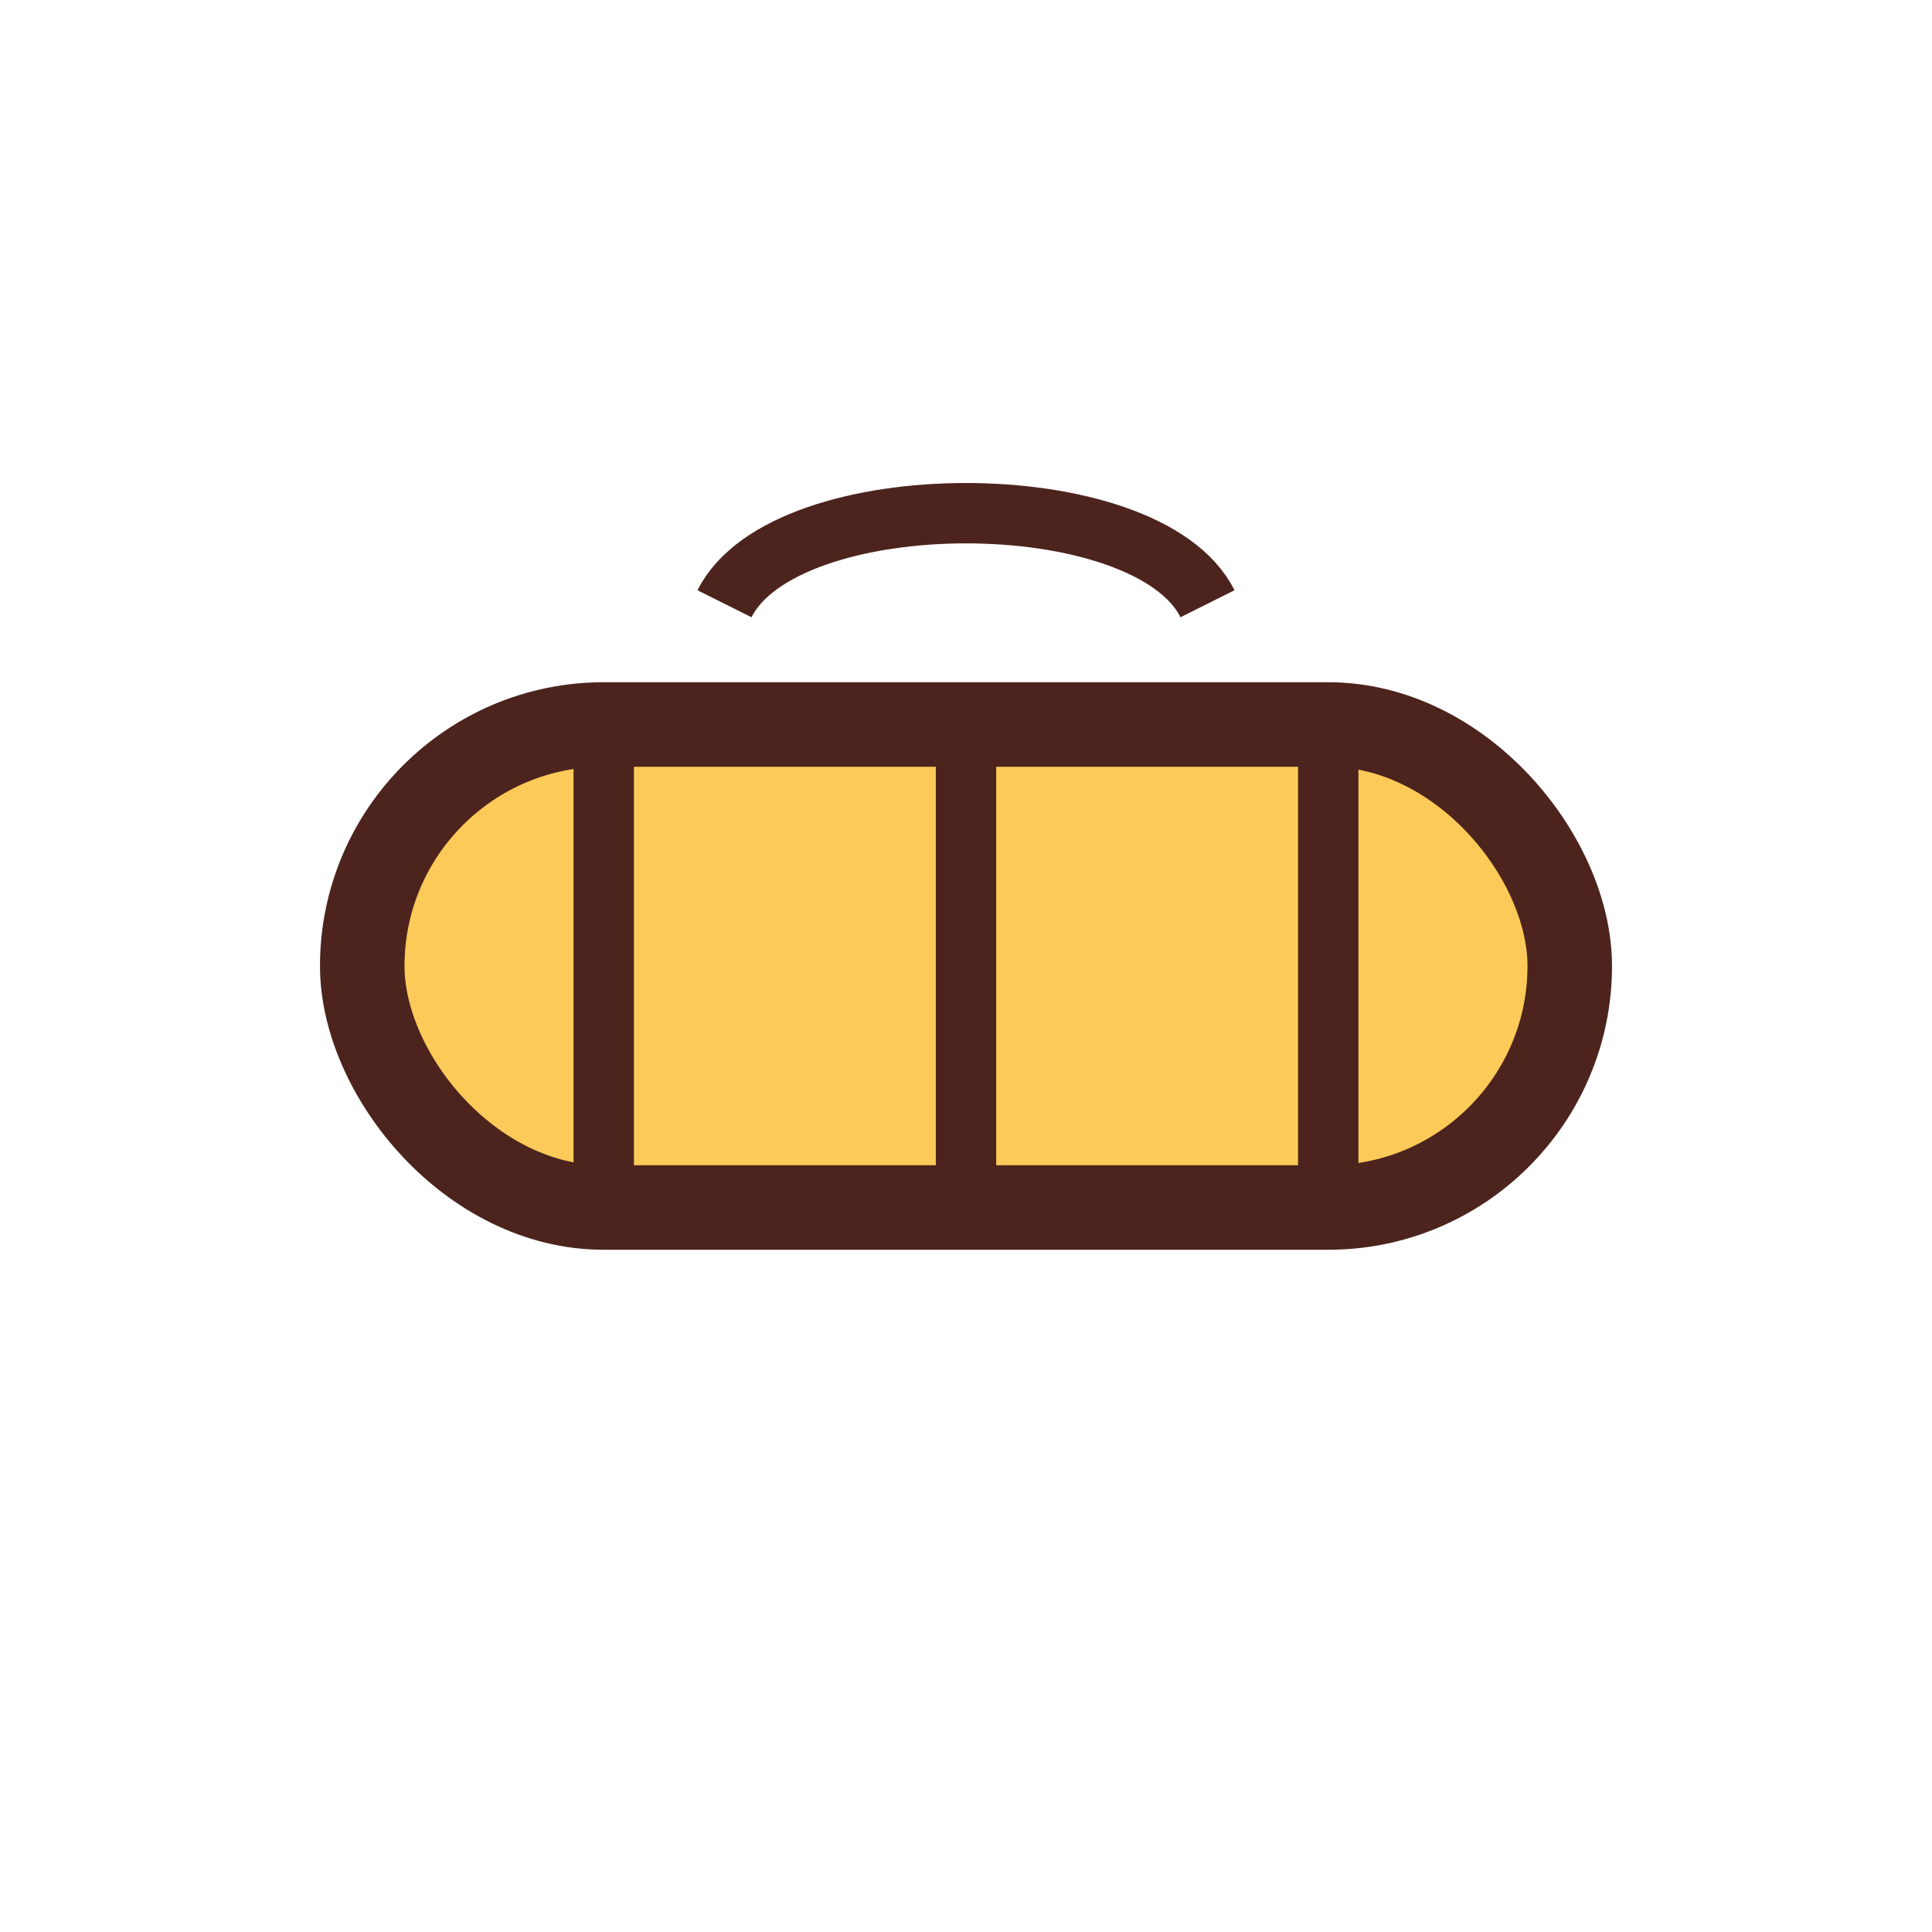
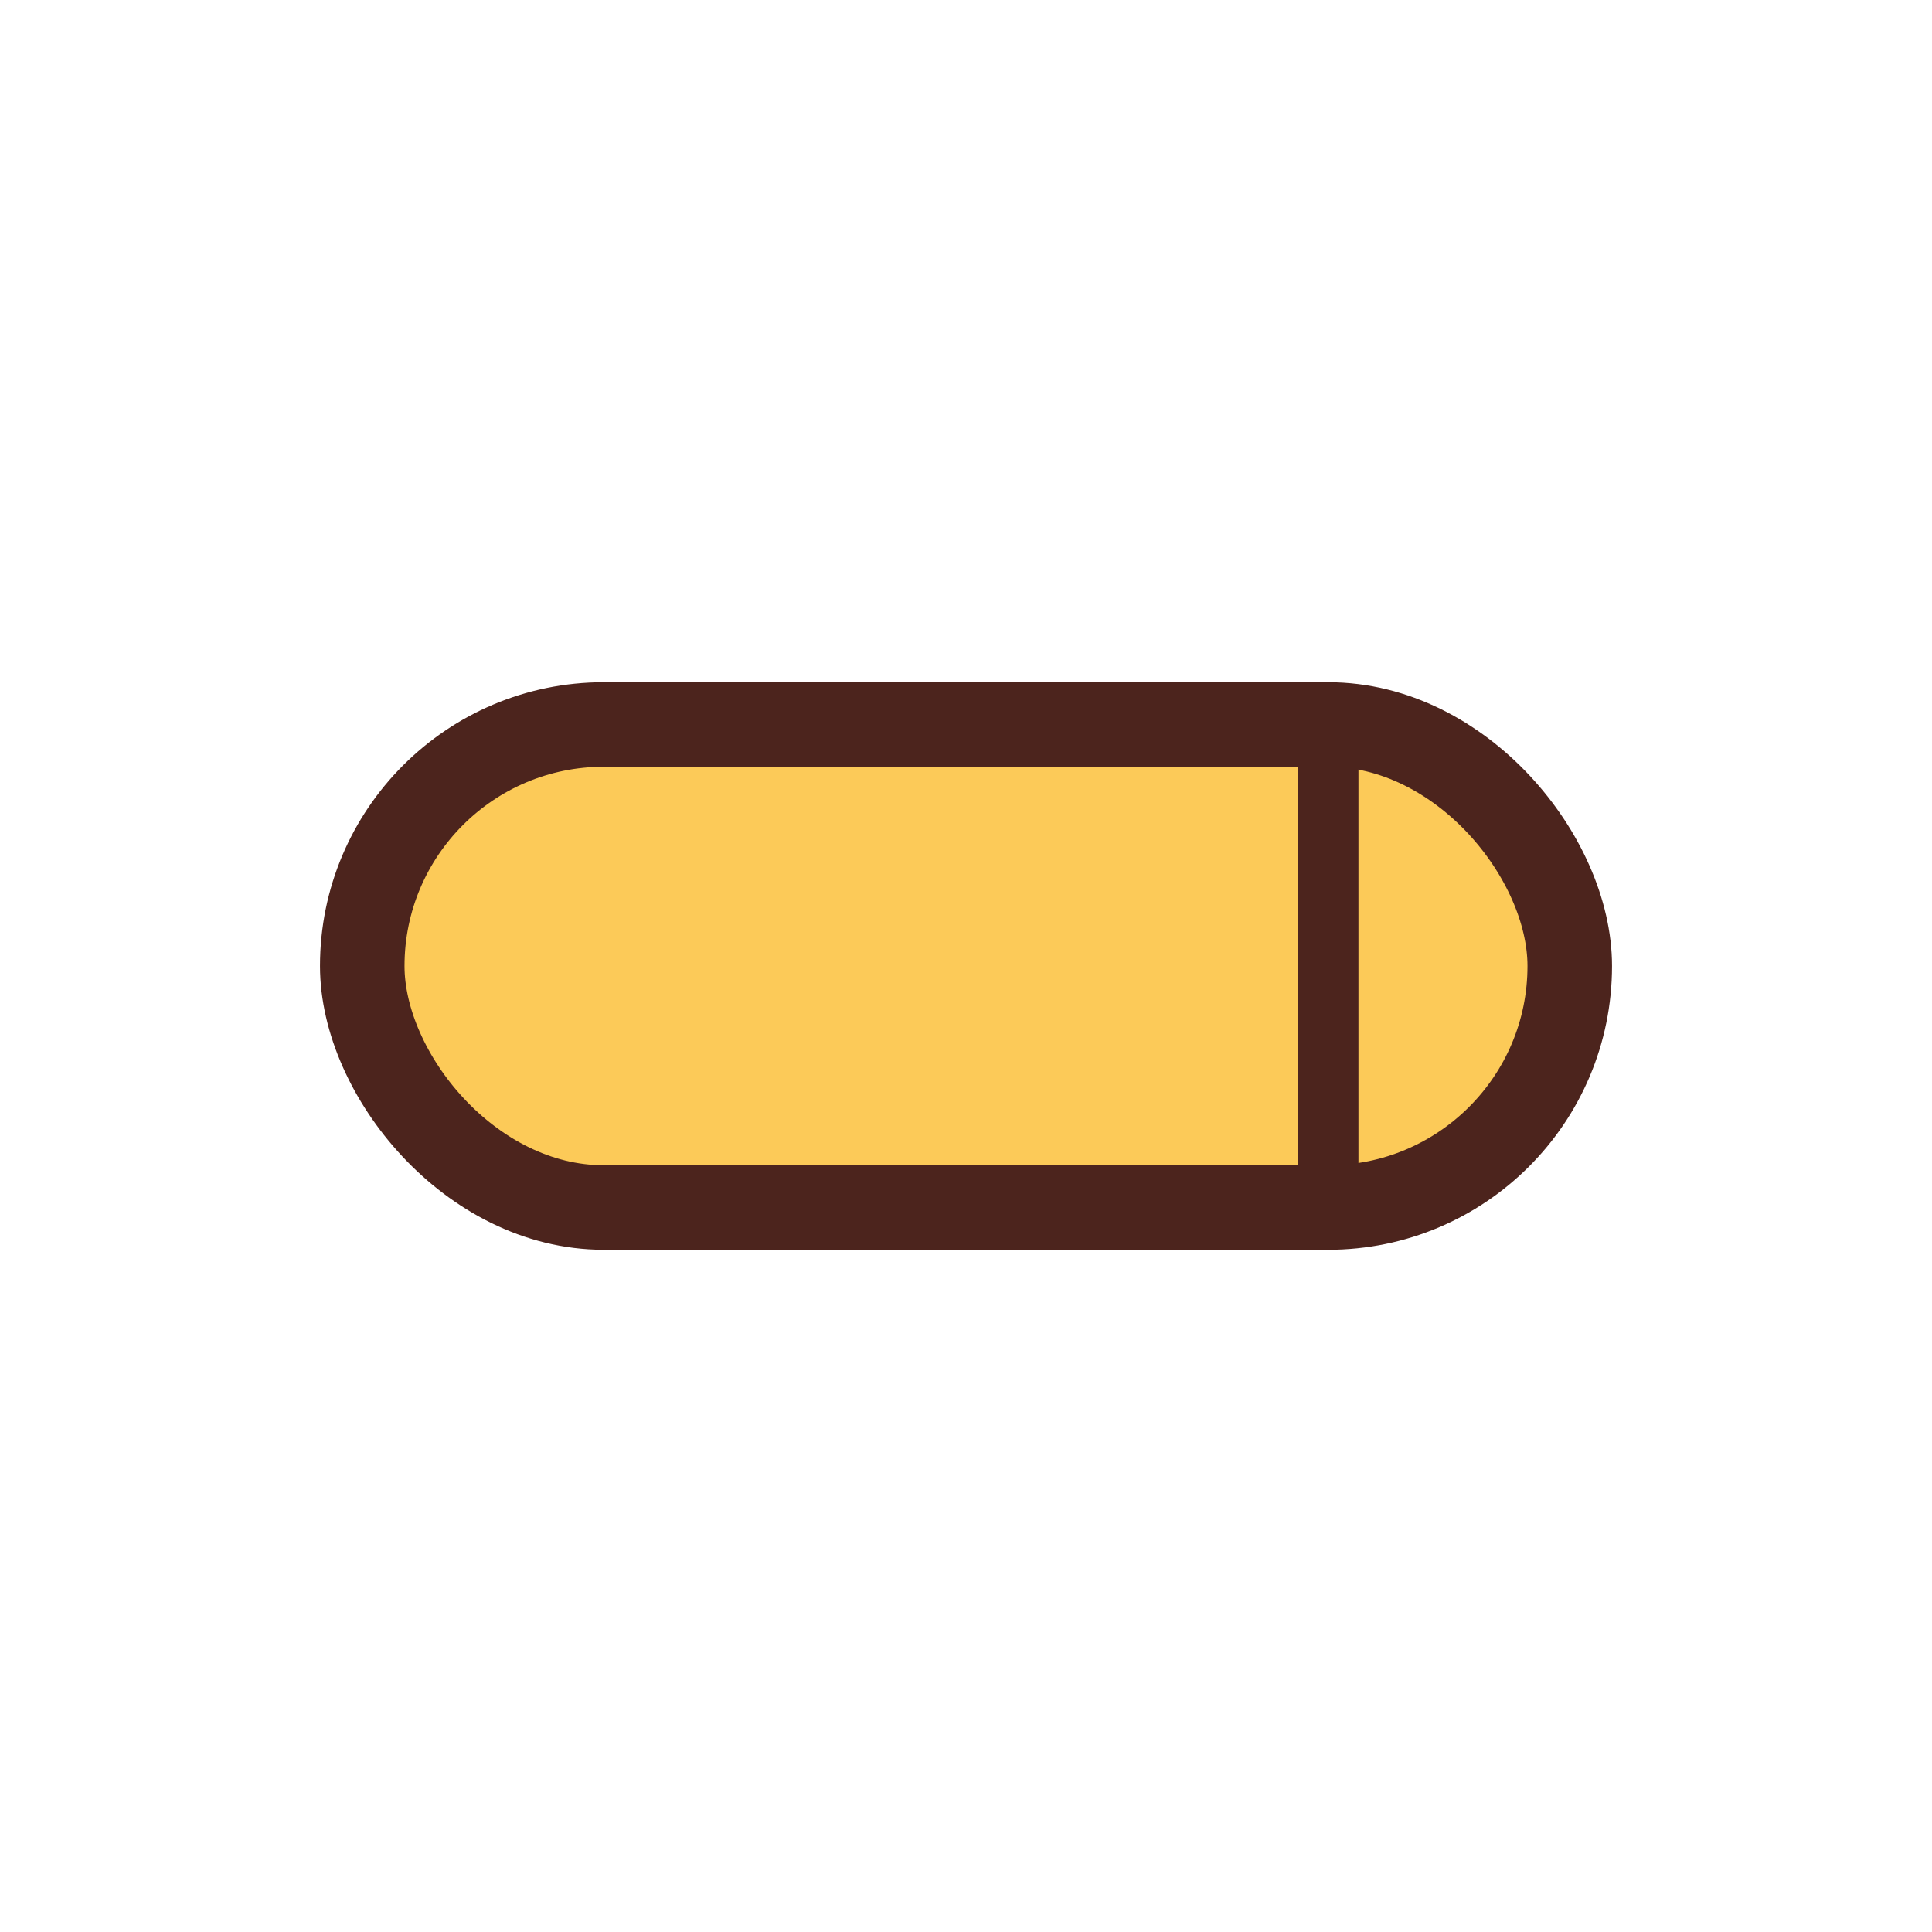
<svg xmlns="http://www.w3.org/2000/svg" width="16" height="16" viewBox="0 0 16 16" fill="none">
  <rect x="3" y="6" width="10" height="4" rx="2" fill="#FCCA58" stroke="#4C241D" stroke-width="0.7" />
-   <path d="M5 6V10" stroke="#4C241D" stroke-width="0.5" />
-   <path d="M8 6V10" stroke="#4C241D" stroke-width="0.5" />
  <path d="M11 6V10" stroke="#4C241D" stroke-width="0.5" />
-   <path d="M6 5C6.5 4 9.5 4 10 5" stroke="#4C241D" stroke-width="0.5" />
</svg>